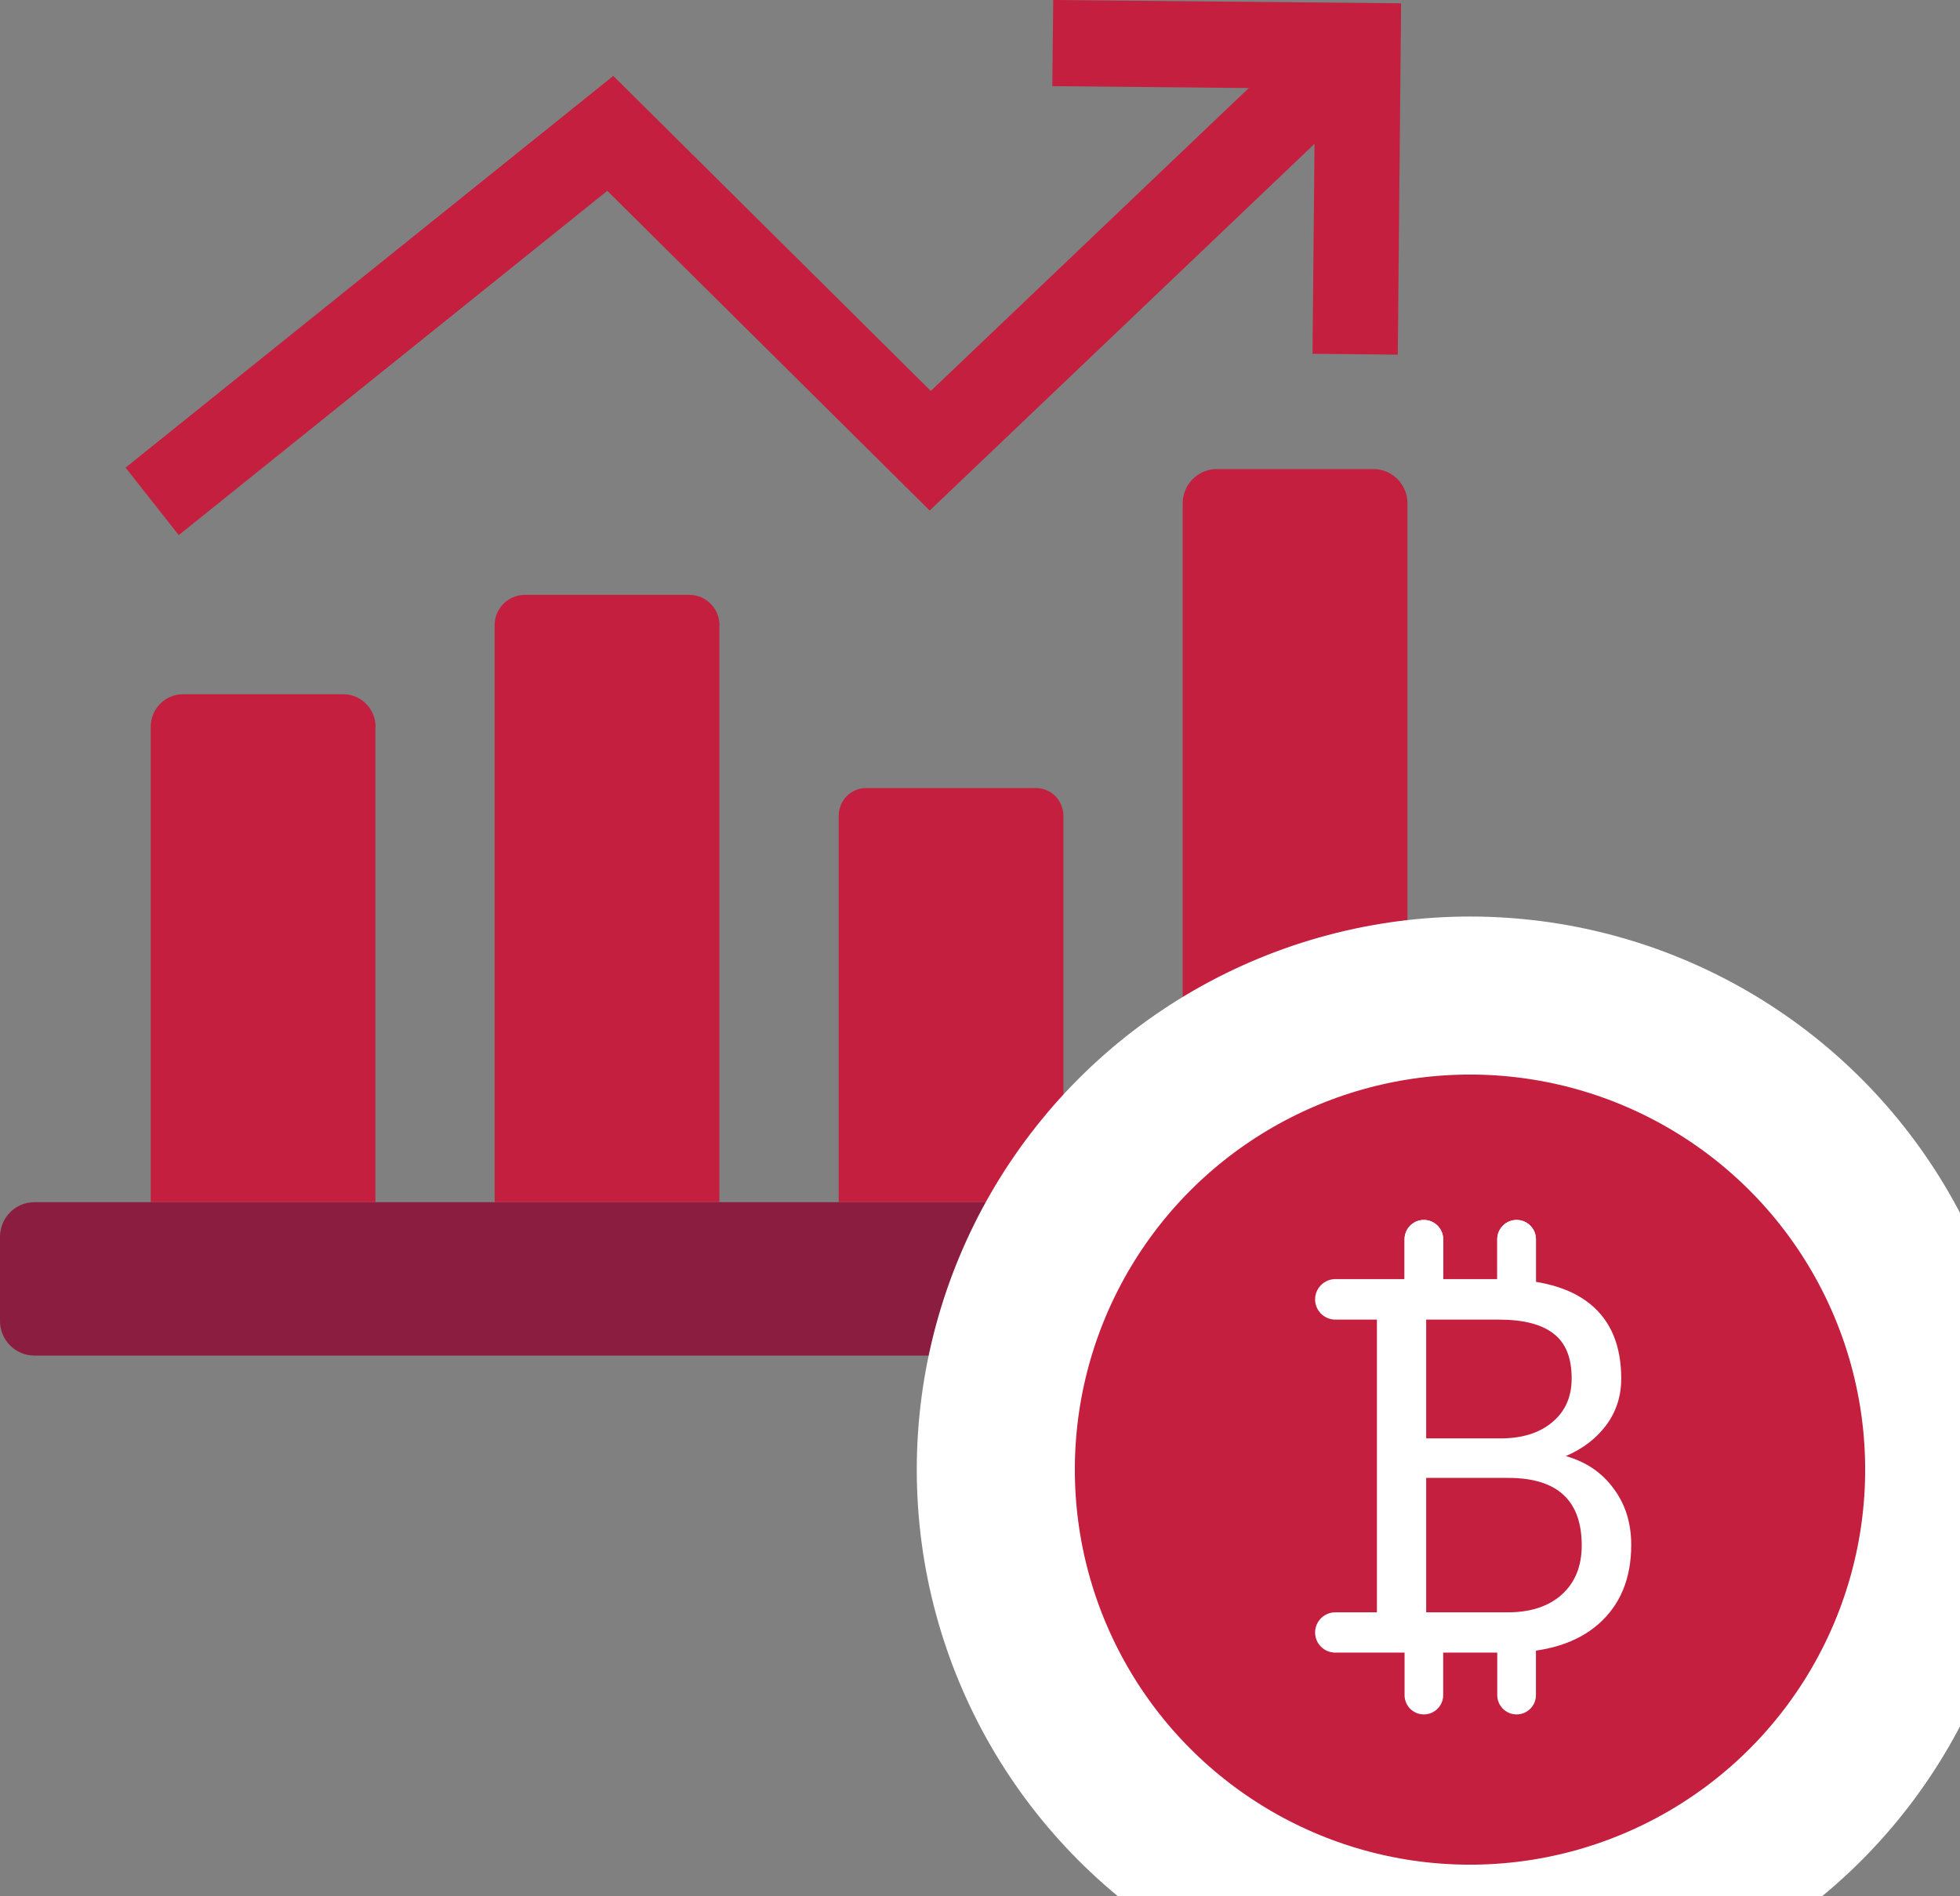
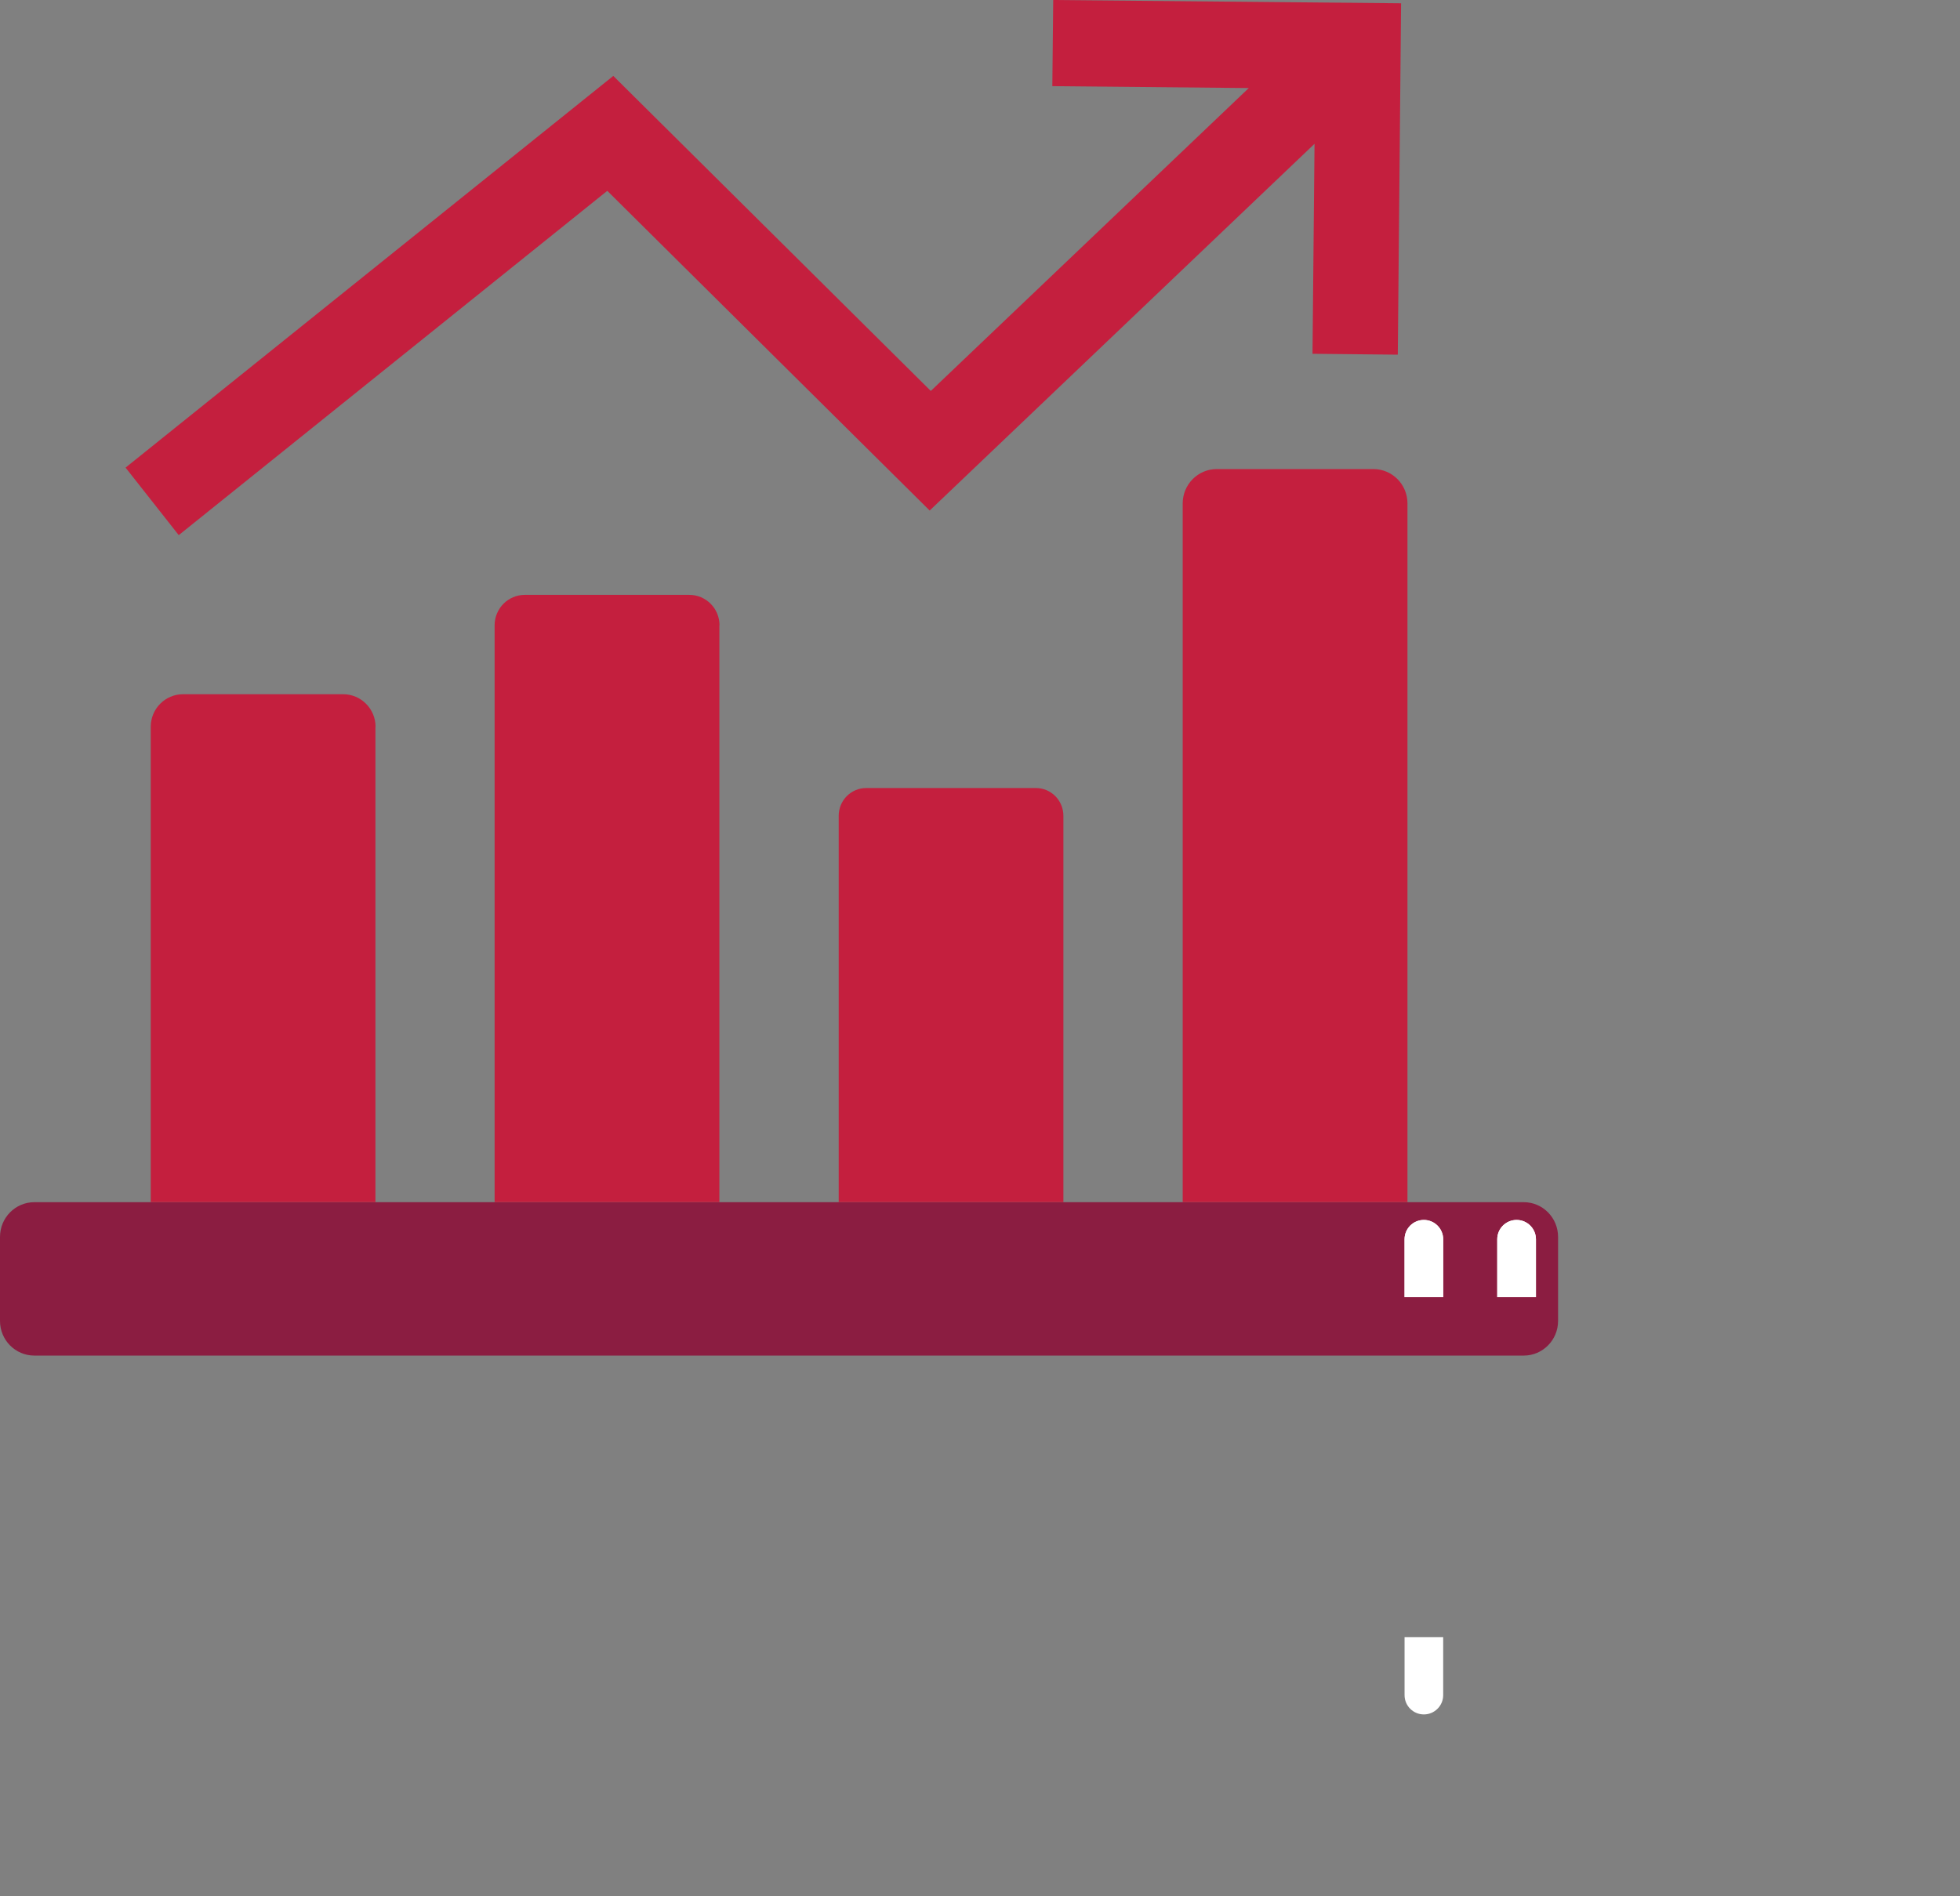
<svg xmlns="http://www.w3.org/2000/svg" width="31" height="30" viewBox="0 0 31 30" fill="none">
  <rect x="0" y="0" width="31" height="30" fill="#808080" stroke="none" />
  <path d="M16.658 0L16.644 1.363L19.751 1.393L14.722 6.185L9.7 1.201L1.986 7.398L2.827 8.466L9.605 3.019L14.704 8.077L20.791 2.275L20.759 5.597L22.108 5.611L22.16 0.052L16.658 0Z" fill="#C41F3E" />
  <path d="M24.1 21.446H0.544C0.243 21.446 0 21.201 0 20.897V19.569C0 19.265 0.243 19.019 0.544 19.019H24.099C24.4 19.019 24.643 19.265 24.643 19.569V20.897C24.644 21.199 24.4 21.446 24.1 21.446Z" fill="#8B1D41" />
  <path d="M5.94 11.499C5.94 11.215 5.711 10.983 5.428 10.983H2.895C2.613 10.983 2.384 11.213 2.384 11.499V19.018H5.938V11.499H5.94ZM11.38 9.893C11.38 9.626 11.166 9.411 10.902 9.411H8.301C8.037 9.411 7.823 9.626 7.823 9.893V19.018H11.378V9.893H11.38ZM16.819 12.907C16.819 12.663 16.624 12.467 16.384 12.467H13.701C13.459 12.467 13.265 12.664 13.265 12.907V19.018H16.819V12.907ZM22.261 7.964C22.261 7.663 22.019 7.421 21.723 7.421H19.244C18.947 7.421 18.706 7.665 18.706 7.964V19.018H22.261V7.964Z" fill="#C41F3E" />
-   <circle cx="23.25" cy="23.25" r="7.5" fill="#C41F3E" stroke="white" stroke-width="2.5" />
-   <path d="M21.119 26.145C20.943 26.145 20.8 26.003 20.8 25.827C20.8 25.651 20.943 25.508 21.119 25.508H21.778V20.877H21.121C20.944 20.877 20.8 20.734 20.8 20.557C20.8 20.38 20.944 20.236 21.121 20.236H23.71C24.351 20.236 24.833 20.369 25.155 20.634C25.479 20.899 25.642 21.291 25.642 21.811C25.642 22.087 25.563 22.332 25.406 22.545C25.249 22.756 25.036 22.92 24.765 23.036C25.084 23.126 25.336 23.296 25.52 23.548C25.707 23.797 25.8 24.094 25.8 24.441C25.8 24.971 25.628 25.388 25.285 25.691C24.941 25.994 24.455 26.145 23.828 26.145H21.119ZM22.557 23.381V25.508H23.844C24.206 25.508 24.492 25.415 24.7 25.228C24.911 25.039 25.017 24.779 25.017 24.449C25.017 23.737 24.63 23.381 23.856 23.381H22.557ZM22.557 22.756H23.734C24.075 22.756 24.347 22.671 24.55 22.501C24.756 22.33 24.858 22.099 24.858 21.807C24.858 21.482 24.764 21.247 24.574 21.101C24.385 20.952 24.097 20.877 23.71 20.877H22.557V22.756Z" fill="white" />
  <path d="M22.826 20.522V19.606C22.826 19.437 22.689 19.3 22.52 19.3C22.351 19.3 22.215 19.437 22.215 19.606V20.522H22.826Z" fill="white" />
  <path d="M22.826 20.522V19.606C22.826 19.437 22.689 19.3 22.52 19.3C22.351 19.3 22.215 19.437 22.215 19.606V20.522H22.826Z" fill="white" />
-   <path d="M23.681 25.901L23.681 26.818C23.681 26.986 23.818 27.123 23.987 27.123C24.156 27.123 24.293 26.986 24.293 26.818L24.293 25.901L23.681 25.901Z" fill="white" />
  <path d="M24.293 20.522V19.606C24.293 19.437 24.156 19.3 23.987 19.3C23.818 19.3 23.681 19.437 23.681 19.606V20.522H24.293Z" fill="white" />
-   <path d="M24.293 20.522V19.606C24.293 19.437 24.156 19.3 23.987 19.3C23.818 19.3 23.681 19.437 23.681 19.606V20.522H24.293Z" fill="white" />
+   <path d="M24.293 20.522V19.606C24.293 19.437 24.156 19.3 23.987 19.3C23.818 19.3 23.681 19.437 23.681 19.606V20.522Z" fill="white" />
  <path d="M22.215 25.901L22.215 26.818C22.215 26.986 22.351 27.123 22.52 27.123C22.689 27.123 22.826 26.986 22.826 26.818L22.826 25.901L22.215 25.901Z" fill="white" />
</svg>